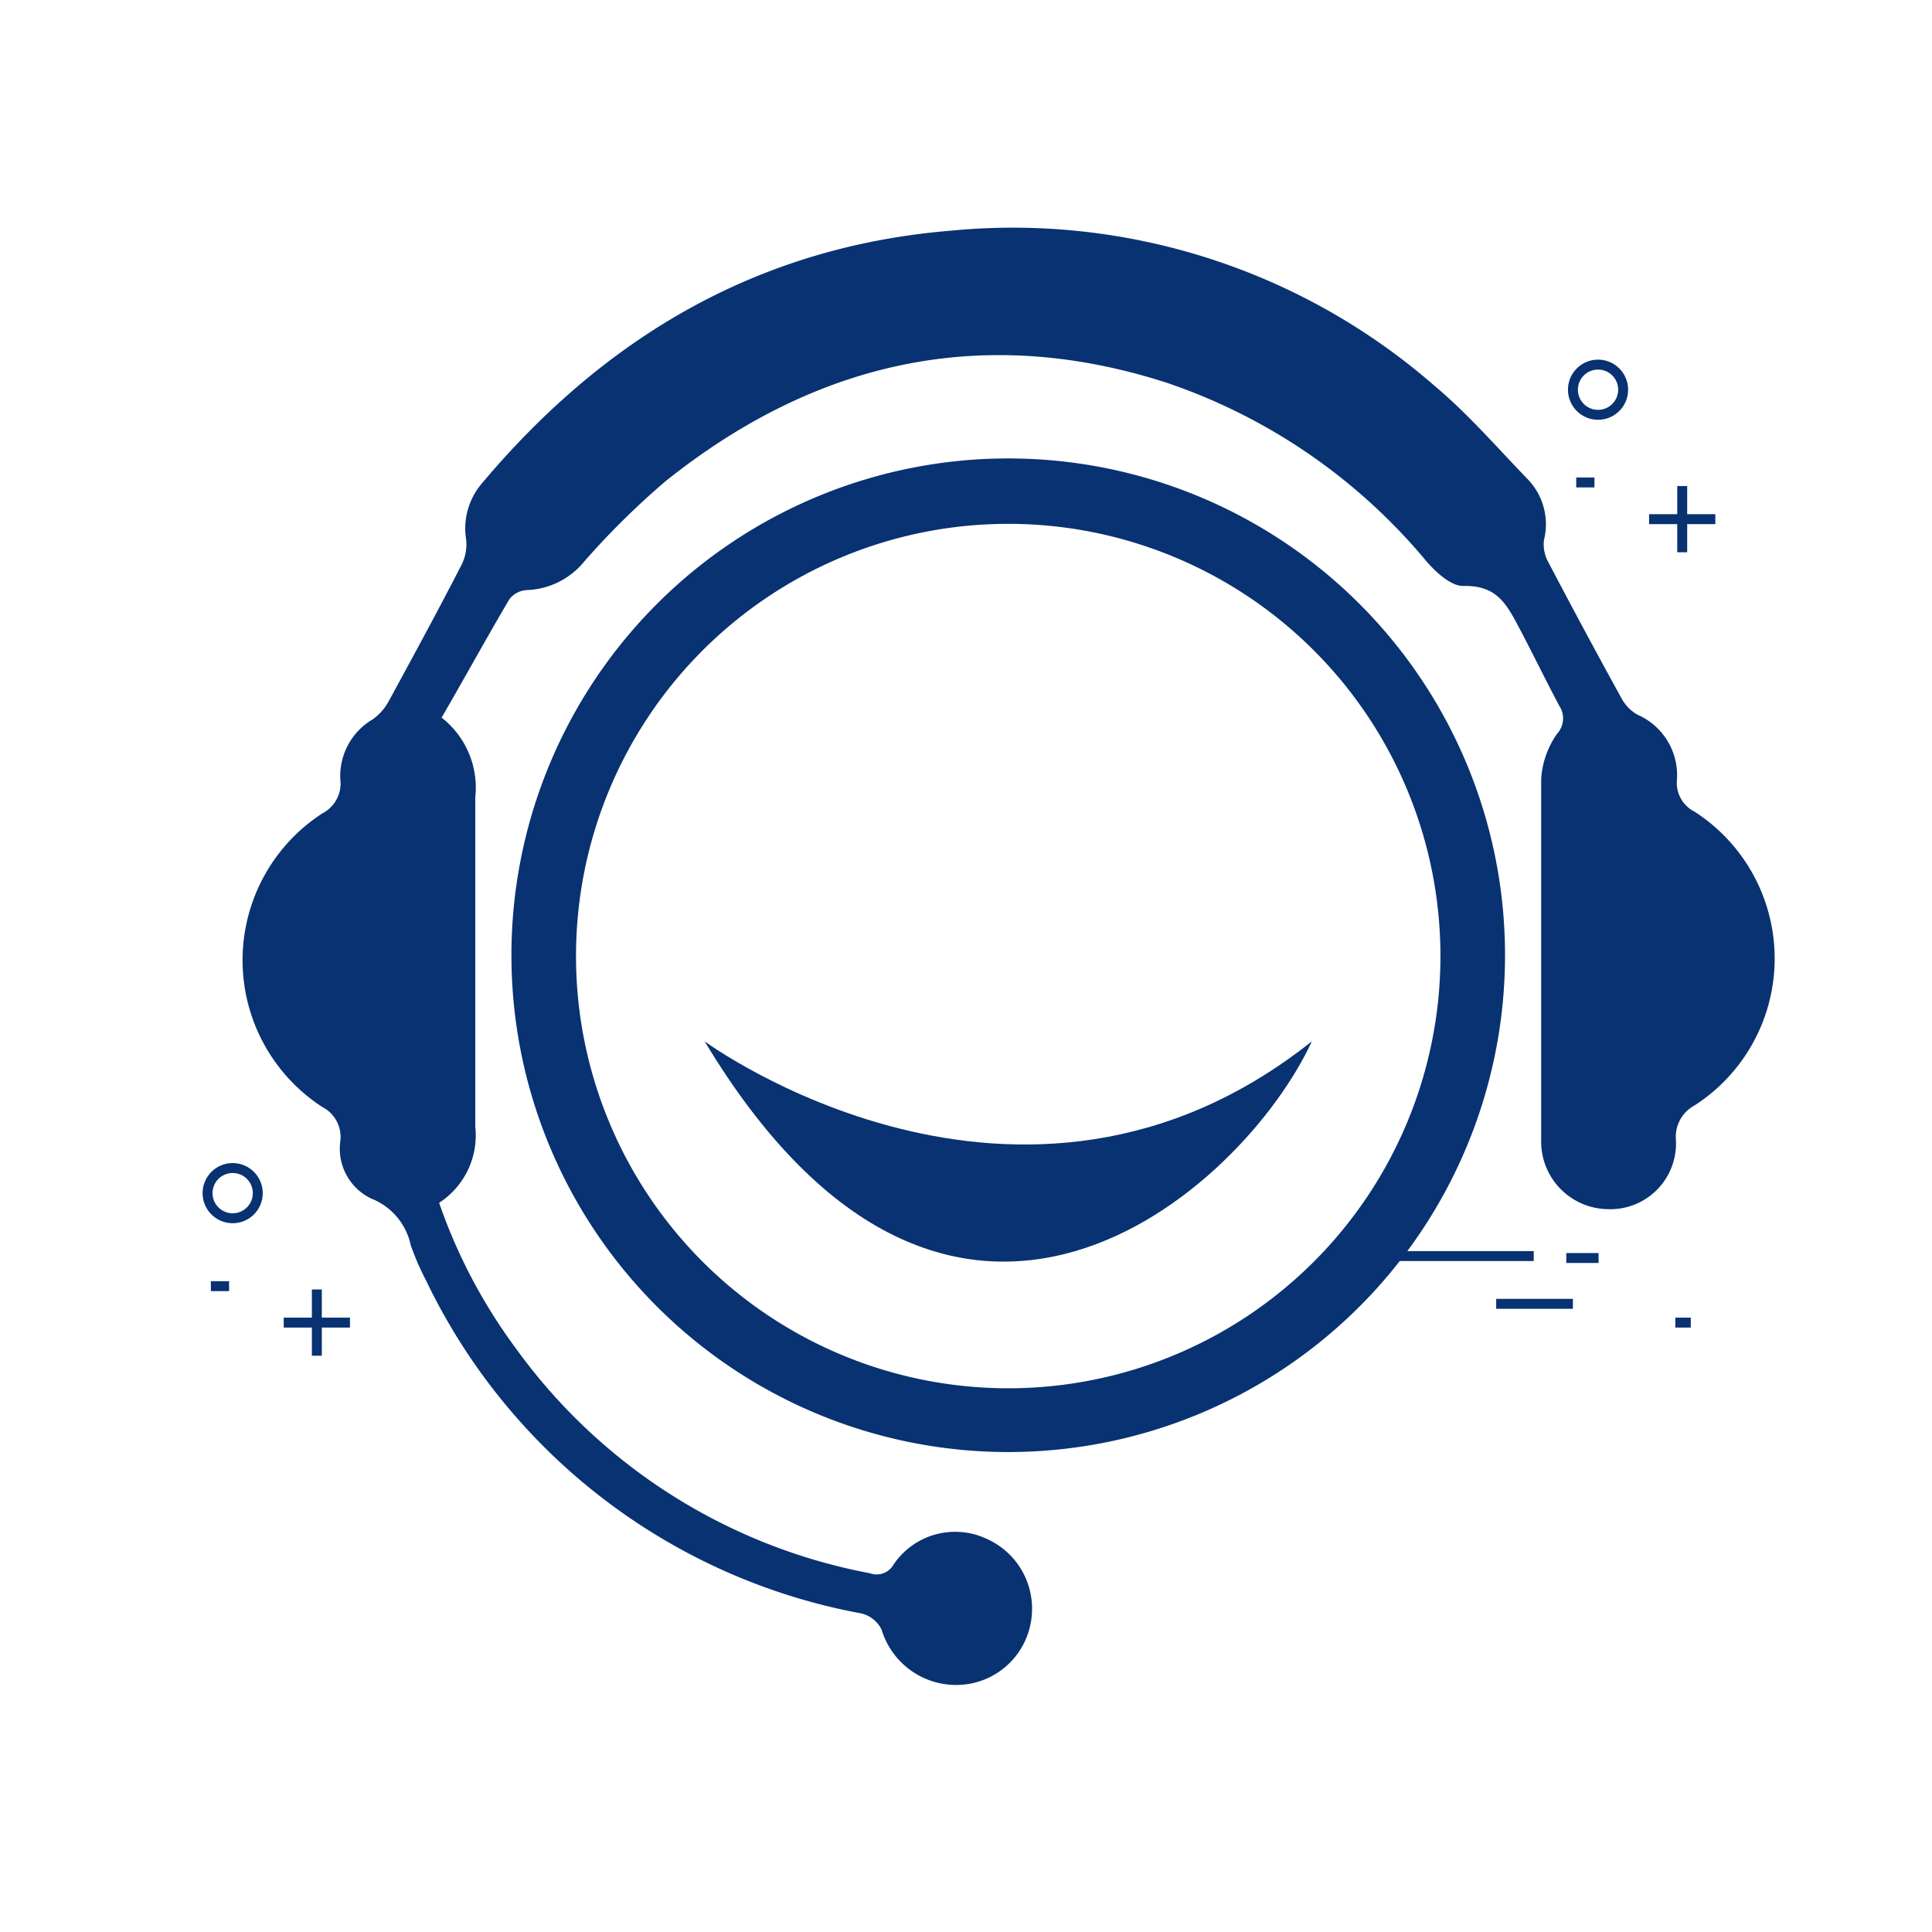
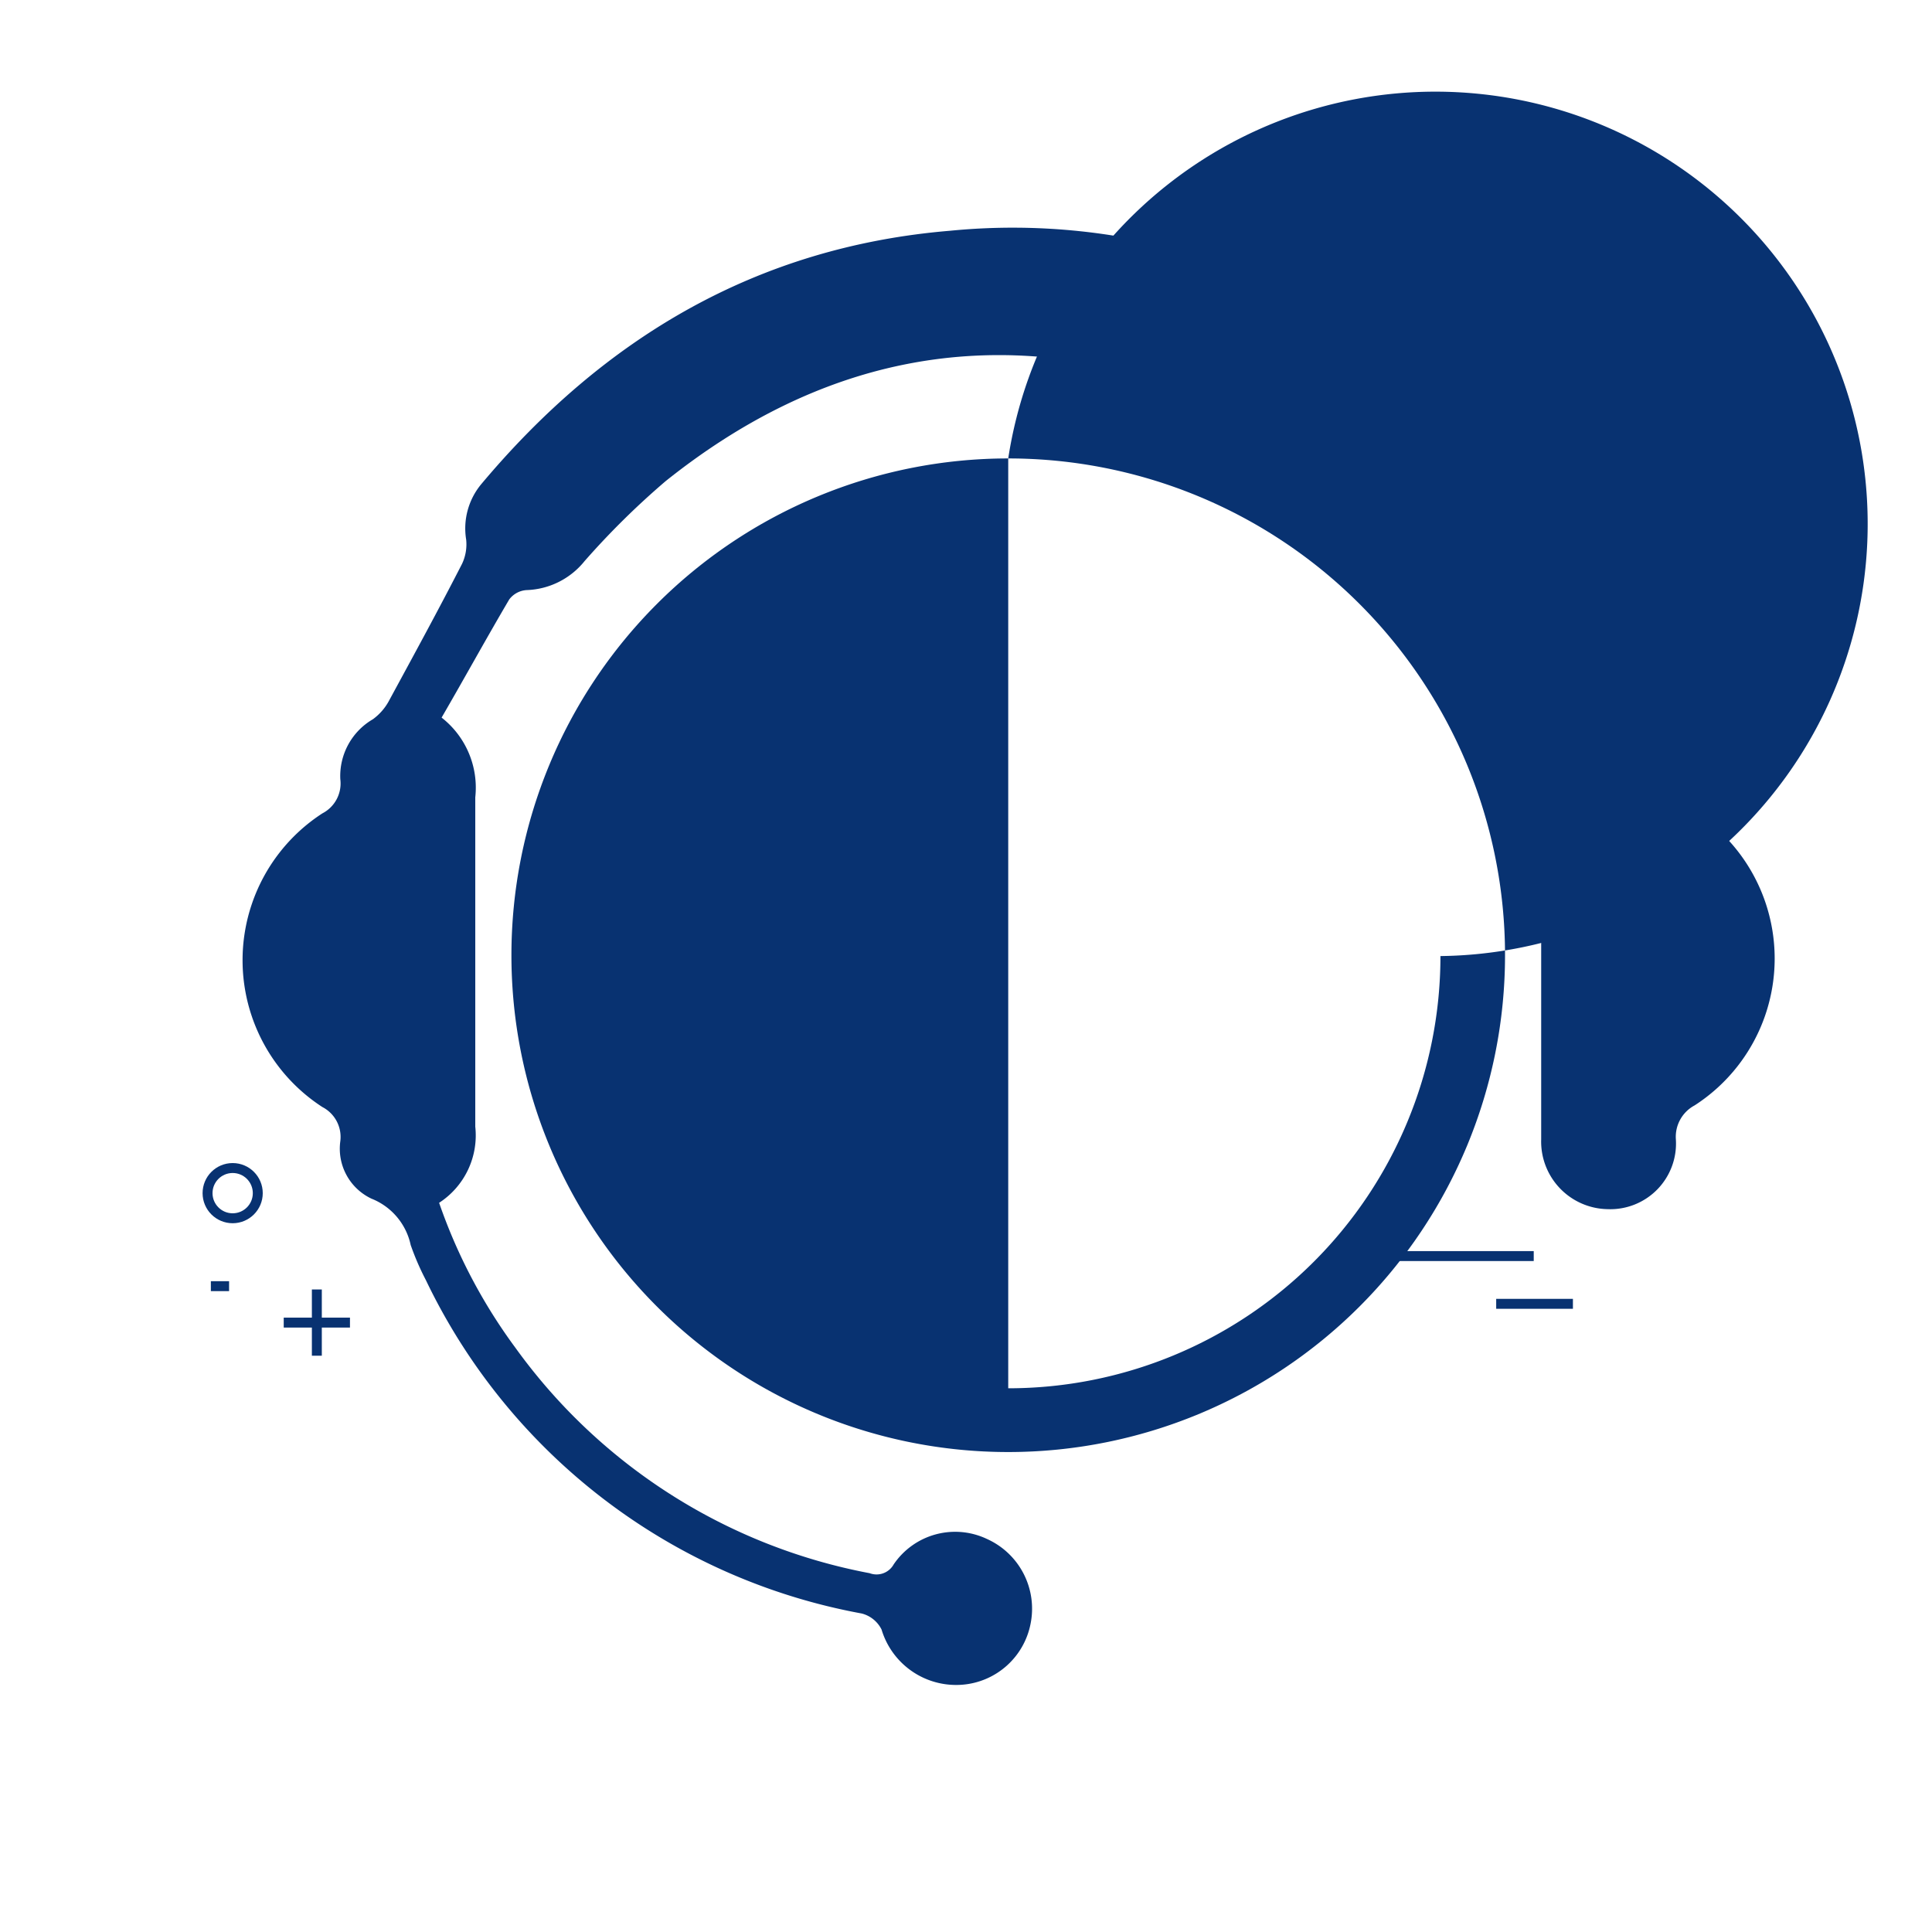
<svg xmlns="http://www.w3.org/2000/svg" id="Layer_1" data-name="Layer 1" viewBox="0 0 70 70">
  <defs>
    <style>.cls-1{fill:none;stroke:#083271;stroke-miterlimit:10;stroke-width:0.36px;}.cls-2{fill:#083271;}</style>
  </defs>
  <line class="cls-1" x1="60.95" y1="17.61" x2="60.95" y2="20.01" />
  <line class="cls-1" x1="59.75" y1="18.81" x2="62.15" y2="18.81" />
  <circle class="cls-1" cx="57.9" cy="14.12" r="0.91" />
  <line class="cls-1" x1="57.11" y1="17.48" x2="57.77" y2="17.48" />
  <line class="cls-1" x1="11.48" y1="46.72" x2="11.48" y2="49.12" />
  <line class="cls-1" x1="10.28" y1="47.92" x2="12.68" y2="47.92" />
  <circle class="cls-1" cx="8.43" cy="43.23" r="0.91" />
  <line class="cls-1" x1="7.64" y1="46.6" x2="8.3" y2="46.6" />
  <line class="cls-1" x1="50.01" y1="45.51" x2="55.57" y2="45.51" />
  <line class="cls-1" x1="54.21" y1="47.24" x2="56.99" y2="47.24" />
-   <line class="cls-1" x1="56.75" y1="45.58" x2="57.92" y2="45.58" />
-   <line class="cls-1" x1="60.7" y1="47.92" x2="61.26" y2="47.92" />
  <path class="cls-2" d="M16,26a3.22,3.22,0,0,1,1.22,2.89q0,6,0,11.93a2.91,2.91,0,0,1-1.31,2.76,19.61,19.61,0,0,0,2.77,5.26A20.5,20.5,0,0,0,31.51,57a.71.71,0,0,0,.87-.32,2.69,2.69,0,0,1,3.38-.92,2.77,2.77,0,0,1,1.58,3.07,2.74,2.74,0,0,1-2.47,2.21,2.82,2.82,0,0,1-2.93-2,1.11,1.11,0,0,0-.72-.58A21.89,21.89,0,0,1,15.43,46.38a9.54,9.54,0,0,1-.55-1.27,2.33,2.33,0,0,0-1.42-1.68,2,2,0,0,1-1.13-2.08,1.22,1.22,0,0,0-.65-1.24,6.34,6.34,0,0,1,0-10.64,1.22,1.22,0,0,0,.65-1.24,2.38,2.38,0,0,1,1.18-2.17,2,2,0,0,0,.6-.7c.89-1.64,1.78-3.27,2.63-4.93a1.65,1.65,0,0,0,.15-.88,2.51,2.51,0,0,1,.54-2c4.45-5.31,10-8.61,17-9.19A23.24,23.24,0,0,1,52,14c1.19,1,2.23,2.2,3.32,3.33a2.35,2.35,0,0,1,.62,2.24,1.34,1.34,0,0,0,.17.82q1.29,2.46,2.64,4.91a1.48,1.48,0,0,0,.59.6,2.39,2.39,0,0,1,1.42,2.34,1.17,1.17,0,0,0,.64,1.17,6.33,6.33,0,0,1,0,10.64,1.29,1.29,0,0,0-.68,1.23,2.38,2.38,0,0,1-2.47,2.53,2.45,2.45,0,0,1-2.41-2.53c0-4.36,0-8.71,0-13.07a3.19,3.19,0,0,1,.58-1.63.82.82,0,0,0,.08-1c-.49-.92-.95-1.87-1.44-2.8S54.22,21.2,53,21.23c-.44,0-1-.52-1.34-.92a21,21,0,0,0-9.38-6.44c-6.69-2.16-12.74-.77-18.16,3.56a28.73,28.73,0,0,0-2.94,2.9,2.81,2.81,0,0,1-2.1,1.05.85.85,0,0,0-.63.34C17.62,23.13,16.83,24.57,16,26Z" />
-   <path class="cls-2" d="M25.53,37.73s11.43,8.41,22,0C45.05,43.12,34.48,52.61,25.53,37.73Z" />
-   <path class="cls-2" d="M36.53,16.61a18,18,0,1,0,18,18A18,18,0,0,0,36.53,16.61Zm0,33.69A15.66,15.66,0,1,1,52.19,34.64,15.66,15.66,0,0,1,36.53,50.3Z" />
+   <path class="cls-2" d="M36.53,16.61a18,18,0,1,0,18,18A18,18,0,0,0,36.53,16.61ZA15.66,15.66,0,1,1,52.19,34.64,15.66,15.66,0,0,1,36.53,50.3Z" />
</svg>